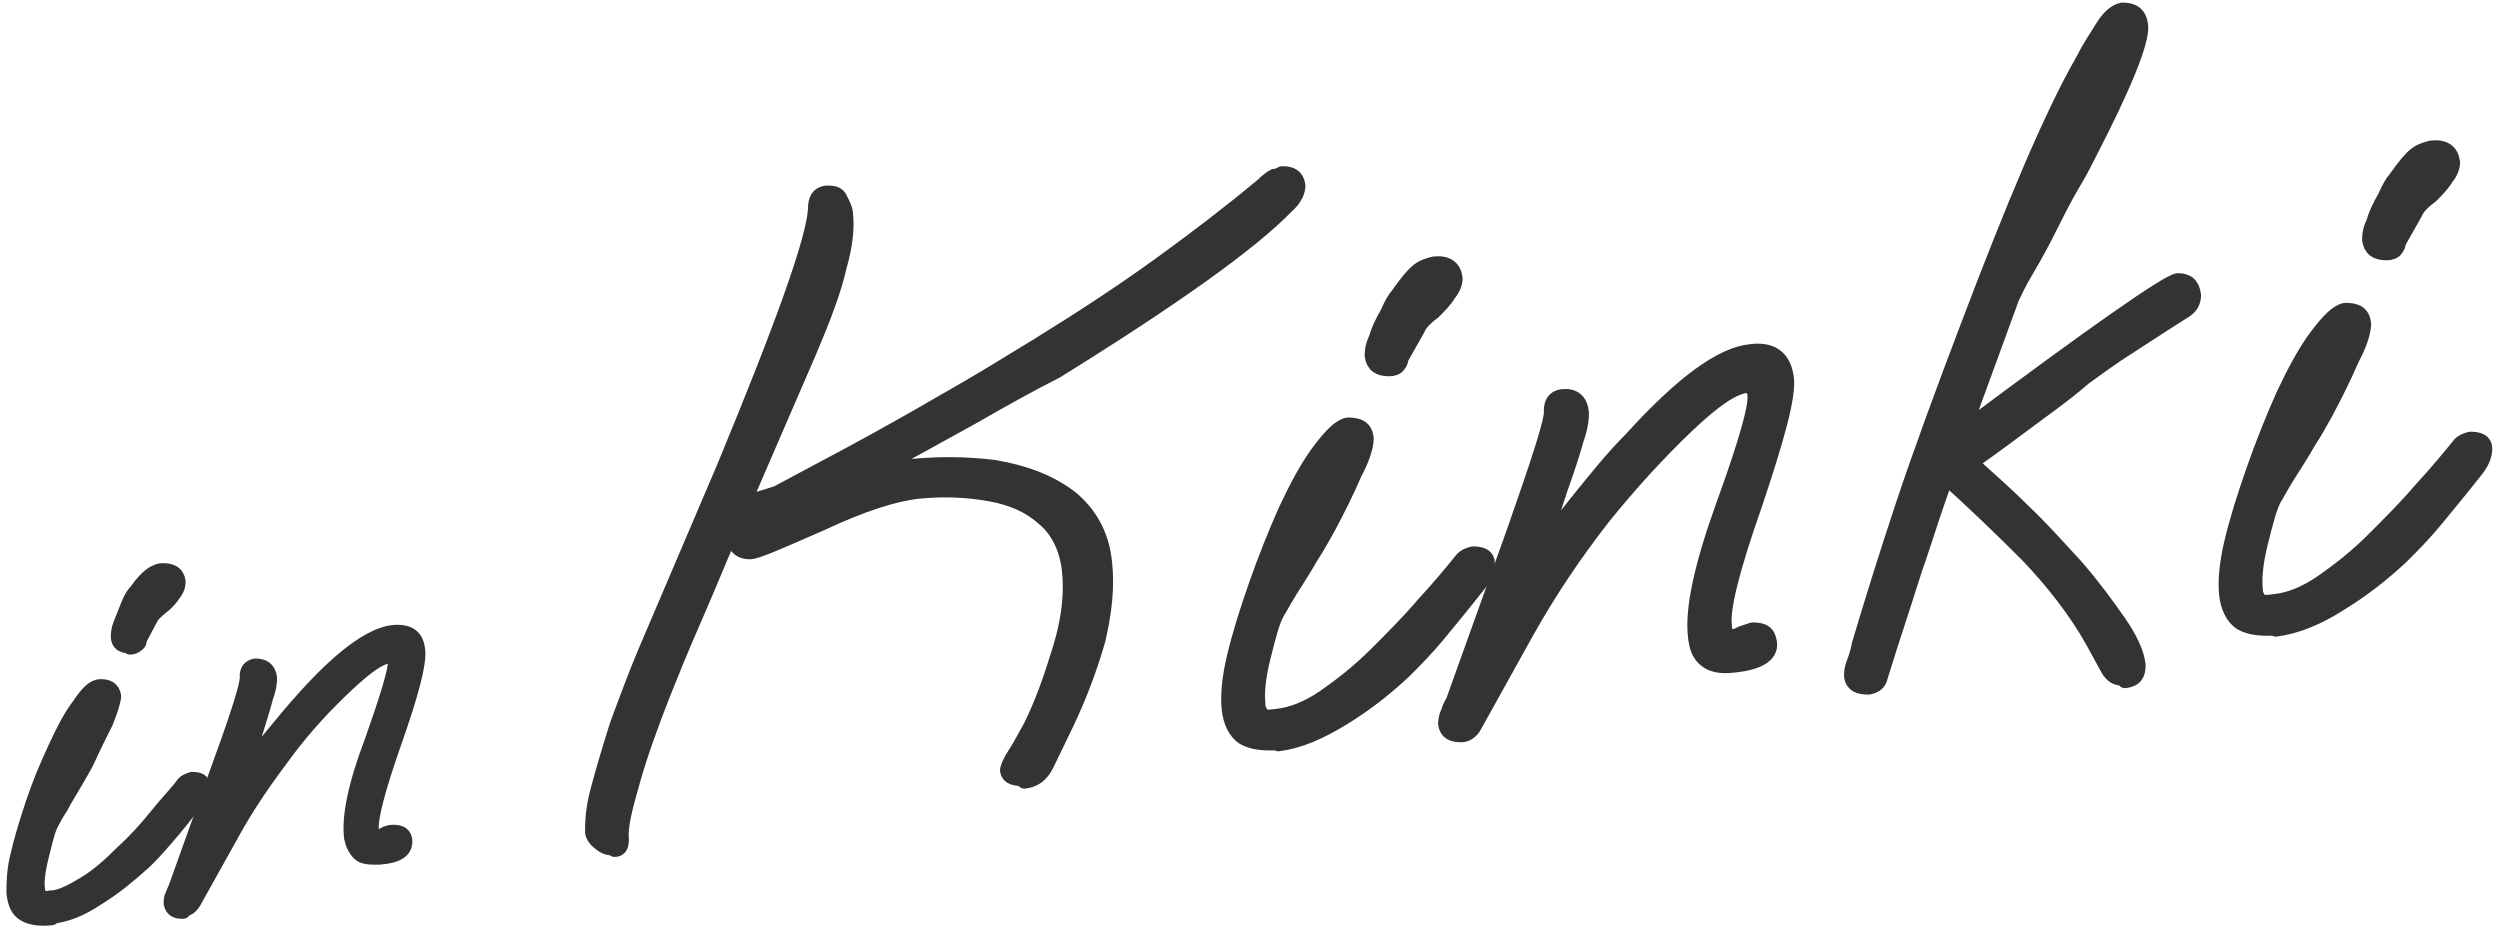
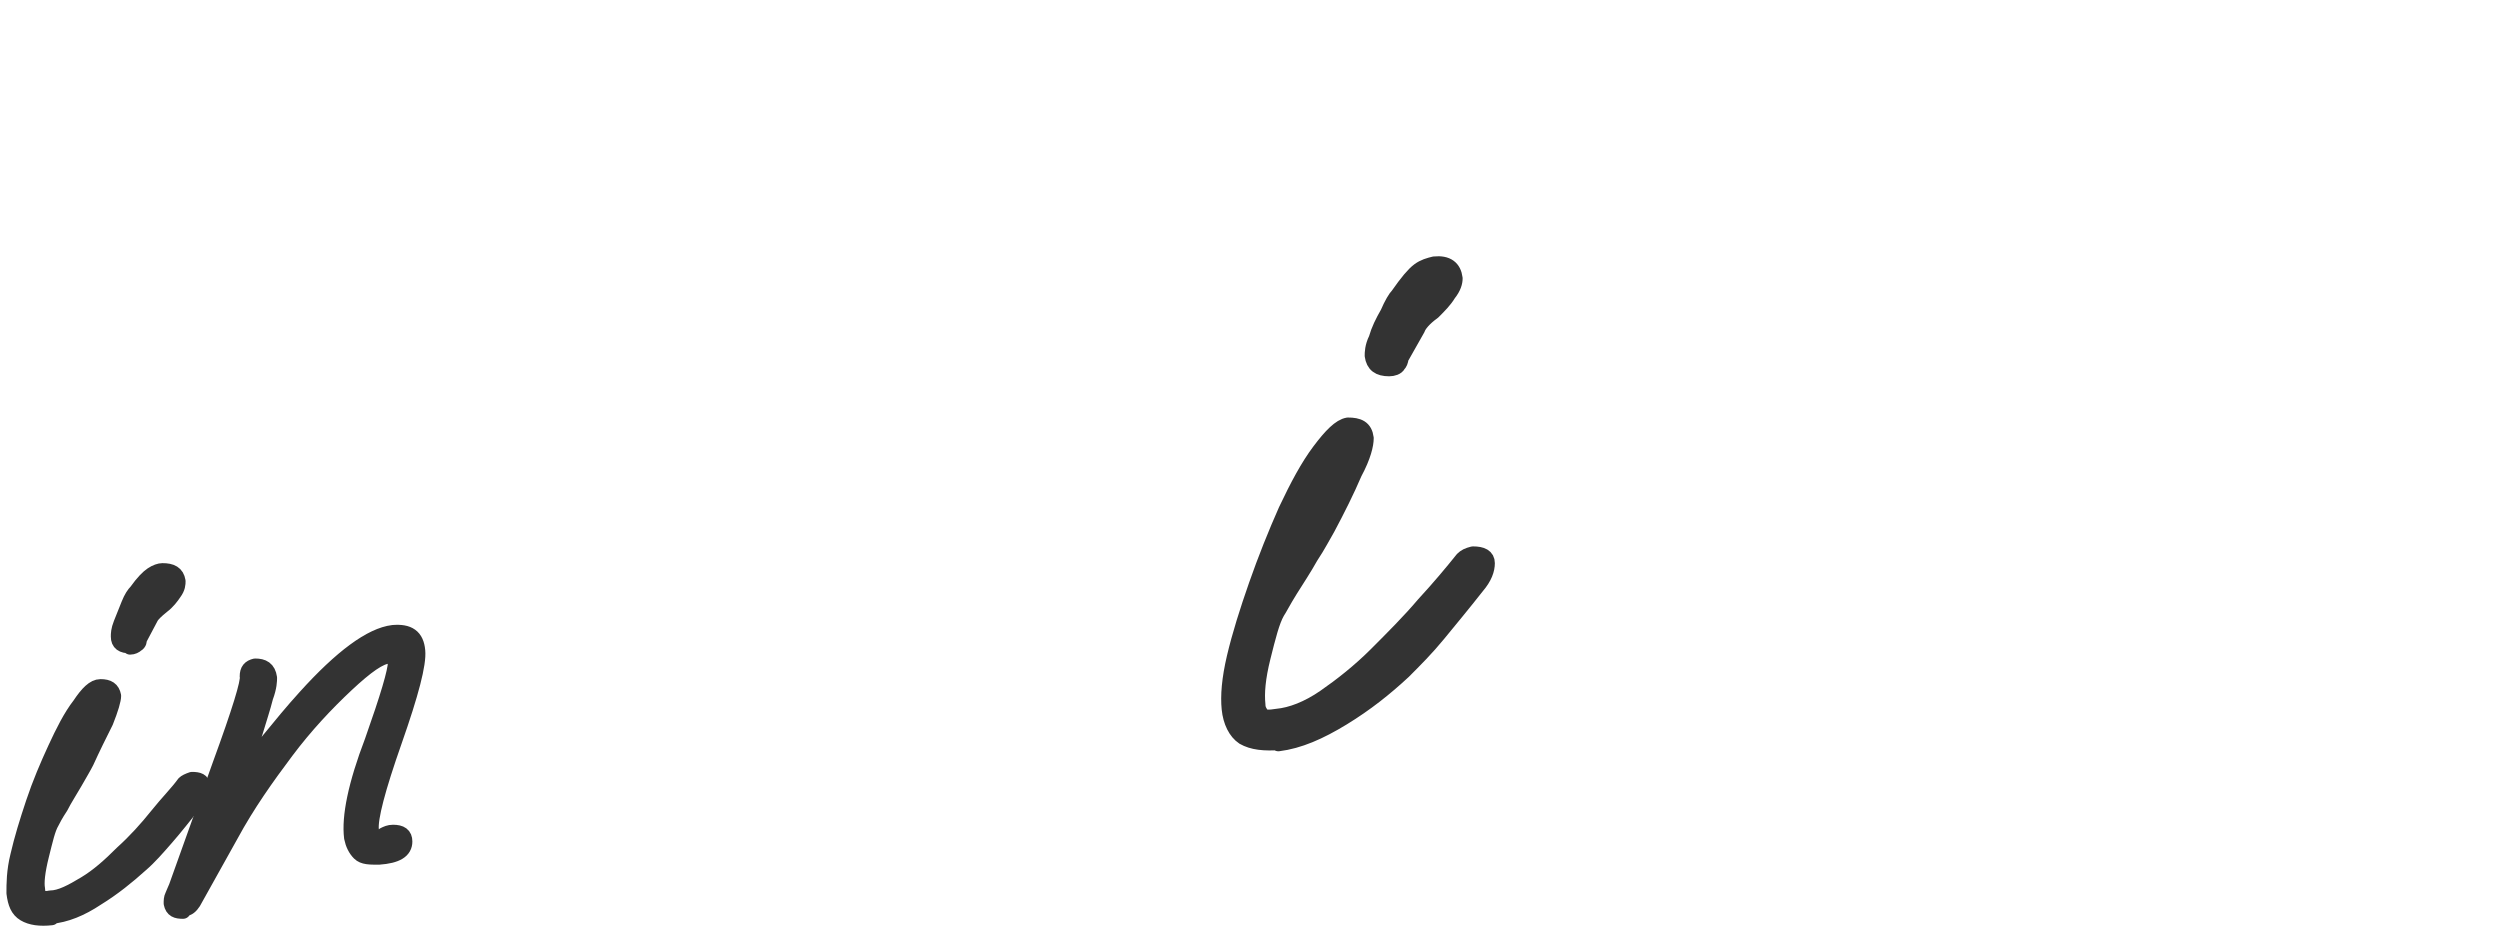
<svg xmlns="http://www.w3.org/2000/svg" width="194" height="72" data-name="レイヤー_1" version="1.1" viewBox="0 0 194 72">
  <defs>
    <style>
      .st0 {
        fill: #333;
        stroke: #333;
        stroke-linecap: round;
        stroke-linejoin: round;
        stroke-width: 1.2px;
      }
    </style>
  </defs>
  <path class="st0" d="M4,71.2c-.9.1-1.6,0-2.1-.3-.5-.3-.7-.8-.8-1.6,0-.7,0-1.7.3-2.9.3-1.3.7-2.6,1.2-4.1.5-1.5,1.1-2.9,1.7-4.2.6-1.3,1.2-2.5,1.9-3.4.6-.9,1.1-1.4,1.6-1.4.6,0,.9.2,1,.7,0,.3-.2,1-.6,2-.5,1-1,2-1.5,3.1-.2.4-.5.9-.9,1.6-.4.7-.8,1.3-1.1,1.9-.4.6-.6,1-.7,1.2-.3.5-.5,1.4-.8,2.6-.3,1.2-.4,2.1-.3,2.6,0,.3.1.5.2.6.1.1.4.2.8.1.8,0,1.7-.5,2.7-1.1s1.9-1.4,2.9-2.4c1-.9,1.9-1.9,2.7-2.9.8-1,1.6-1.8,2.1-2.5.1-.1.3-.2.6-.3.5,0,.8.1.8.5,0,.4-.1.8-.6,1.3-.8,1-1.5,1.9-2.2,2.7s-1.3,1.5-2,2.1c-1,.9-2.1,1.8-3.4,2.6-1.2.8-2.4,1.3-3.6,1.4ZM10.1,50.1c-.6,0-.9-.2-.9-.7,0-.2,0-.5.2-1,.2-.5.4-1,.6-1.5.2-.5.4-.8.6-1,.5-.7.9-1.1,1.2-1.3.3-.2.6-.3.8-.3.7,0,1.1.2,1.2.8,0,.2,0,.5-.3.9-.2.3-.5.7-.9,1-.5.4-.8.7-.9.9l-.9,1.7c0,.1,0,.3-.2.4-.1.1-.3.2-.5.2Z" />
  <path class="st0" d="M14.2,70.7c-.5,0-.8-.1-.9-.6,0-.2,0-.4.1-.6s.2-.5.3-.7l3.4-9.5c1.5-4.1,2.2-6.4,2.1-6.8,0-.5.2-.7.6-.8.6,0,1,.2,1.1.9,0,.2,0,.7-.3,1.5-.2.8-.5,1.7-.8,2.7-.6,1.8-1.1,3.2-1.5,4.2.9-1.3,1.7-2.5,2.6-3.6.9-1.1,1.8-2.2,2.8-3.3,2.8-3.1,5.1-4.8,6.8-5,1.2-.1,1.8.3,1.9,1.4.1,1-.5,3.3-1.8,7-1.3,3.7-1.9,6-1.8,6.9,0,.4.2.6.5.6,0,0,.3,0,.5-.2.2-.1.4-.2.7-.2.6,0,.9.2.9.7,0,.7-.6,1.1-2,1.2-.7,0-1.2,0-1.5-.3-.3-.3-.5-.7-.6-1.2-.2-1.6.3-4.1,1.6-7.5,1.2-3.4,1.8-5.4,1.8-6.1,0-.4-.2-.6-.5-.5-.7,0-1.8.8-3.3,2.2-1.6,1.5-3.2,3.2-4.7,5.2s-3,4.1-4.3,6.5l-2.9,5.2c-.2.3-.4.5-.7.5Z" />
-   <path class="st0" d="M47.8,65.8c-.3,0-.7,0-1.1-.3s-.6-.5-.7-.9c0-.6,0-1.7.4-3.2.4-1.5.9-3.2,1.5-5.1.7-1.9,1.4-3.8,2.2-5.7l6.1-14.3c4.6-11.1,7-17.8,7.1-20.1,0-.7.2-1.1.8-1.2.5,0,.9,0,1.1.5.2.4.4.8.4,1.2.1.9,0,2.3-.5,4-.4,1.8-1.2,3.9-2.3,6.5l-4.5,10.4c-1.9,4.3-3.3,7.8-4.4,10.3-1.1,2.5-1.9,4.5-2.5,6-.9,2.3-1.7,4.5-2.3,6.6-.6,2.1-1,3.6-.9,4.6,0,.5-.1.8-.5.8ZM79.5,60.4c-.8,0-1.2-.1-1.3-.6,0-.2.2-.7.6-1.3.4-.6.8-1.4,1.2-2.1.9-1.8,1.6-3.8,2.3-6.1.7-2.3.9-4.3.7-6.1-.2-1.7-.9-3.1-2-4-1.1-1-2.5-1.6-4.2-1.9-1.7-.3-3.5-.4-5.5-.2-1.9.2-4.4,1-7.6,2.5-3.2,1.4-5,2.2-5.5,2.2-.7,0-1.1-.3-1.2-1,0,0,0-.4.3-.8.2-.5.4-.9.7-1.4.3-.5.5-.8.7-.8l1.6-.5,5.8-3.1c2.4-1.3,4.9-2.7,7.3-4.1,2.5-1.4,4.9-2.9,7.2-4.3,3.4-2.1,6.6-4.2,9.5-6.3,2.9-2.1,5.5-4.1,7.9-6.1.4-.4.7-.6.9-.7.2,0,.4-.1.6-.2.7,0,1.1.2,1.2.9,0,.4-.2,1-.9,1.6-2.7,2.8-8.7,7.1-17.9,12.8-1.6.8-3.8,2-6.4,3.5-2.7,1.5-5.6,3.1-8.8,4.8,1.1-.4,2.1-.7,3.2-.8,2.6-.3,5-.3,7.3,0,2.3.4,4.2,1.1,5.8,2.3,1.5,1.2,2.5,2.9,2.7,5.1.2,1.8,0,3.7-.5,5.9-.6,2.1-1.4,4.3-2.5,6.6l-1.5,3.1c-.4.8-.9,1.2-1.7,1.3Z" />
  <path class="st0" d="M99.4,57.6c-1.3.1-2.2,0-2.9-.4-.6-.4-1-1.2-1.1-2.2-.1-1,0-2.3.4-4,.4-1.7,1-3.6,1.7-5.6.7-2,1.5-4,2.3-5.8.9-1.9,1.7-3.4,2.6-4.6.9-1.2,1.6-1.9,2.2-2,.8,0,1.3.2,1.4,1,0,.5-.2,1.4-.9,2.7-.6,1.4-1.3,2.8-2.1,4.3-.3.5-.7,1.3-1.3,2.2-.5.9-1.1,1.8-1.6,2.6-.5.8-.8,1.4-1,1.7-.4.7-.7,1.9-1.1,3.5-.4,1.6-.5,2.8-.4,3.7,0,.4.2.6.3.8.2.2.6.2,1.2.1,1.1-.1,2.4-.6,3.7-1.5,1.3-.9,2.7-2,4-3.3,1.3-1.3,2.6-2.6,3.7-3.9,1.2-1.3,2.2-2.5,3-3.5.2-.2.4-.3.8-.4.7,0,1.1.2,1.1.7,0,.5-.2,1.1-.8,1.8-1.1,1.4-2.1,2.6-3,3.7-.9,1.1-1.8,2-2.7,2.9-1.4,1.3-2.9,2.5-4.7,3.6s-3.4,1.8-5,2ZM107.8,28.6c-.8,0-1.2-.3-1.3-1,0-.2,0-.7.3-1.3.2-.7.5-1.3.9-2,.3-.7.6-1.2.8-1.4.7-1,1.2-1.6,1.6-1.9.4-.3.8-.4,1.2-.5,1-.1,1.5.3,1.6,1.1,0,.3-.1.7-.5,1.2-.3.5-.7.9-1.2,1.4-.7.5-1.1,1-1.2,1.3l-1.3,2.3c0,.2-.1.4-.2.5-.1.2-.4.3-.7.3Z" />
-   <path class="st0" d="M113.4,57c-.7,0-1.1-.2-1.2-.8,0-.2,0-.5.2-.9.1-.4.3-.7.4-.9l4.7-13.1c2-5.7,3-8.8,2.9-9.4,0-.6.2-1,.8-1.1.9-.1,1.4.3,1.5,1.2,0,.3,0,1-.4,2.1-.3,1.1-.7,2.3-1.2,3.7-.8,2.5-1.5,4.4-2.1,5.8,1.2-1.8,2.4-3.4,3.7-5,1.3-1.6,2.5-3.1,3.9-4.5,3.9-4.3,7-6.6,9.3-6.8,1.6-.2,2.5.5,2.7,2,.2,1.4-.7,4.6-2.4,9.7-1.8,5.1-2.6,8.3-2.4,9.6,0,.6.3.9.7.8.1,0,.3,0,.6-.2.3-.1.6-.2.9-.3.8,0,1.2.2,1.3,1,.1.9-.8,1.5-2.8,1.7-.9.1-1.6,0-2.1-.4-.5-.4-.7-.9-.8-1.7-.3-2.2.5-5.7,2.2-10.4,1.7-4.7,2.5-7.5,2.4-8.4,0-.5-.3-.8-.7-.8-1,.1-2.5,1.1-4.6,3.1-2.2,2.1-4.4,4.5-6.5,7.1-2.1,2.7-4.1,5.6-6,9l-4,7.2c-.2.4-.6.7-1,.7Z" />
-   <path class="st0" d="M164.7,52.6c-.5,0-.8-.2-1.1-.7l-1.2-2.2c-1.3-2.3-3-4.5-5.1-6.7-2.2-2.2-4.3-4.2-6.3-6-.8,2.2-1.4,4.1-2,5.9-.6,1.7-1.1,3.4-1.6,4.9-.5,1.5-1,3.1-1.5,4.7-.1.5-.4.7-.9.8-.8,0-1.2-.2-1.3-.8,0-.3,0-.6.2-1.1.2-.5.3-.9.4-1.4.9-3,2-6.6,3.4-10.8,1.4-4.2,3.1-8.8,5-13.8,3.6-9.5,6.5-16.4,8.9-20.6.5-1,1.1-1.9,1.6-2.7.5-.8,1-1.2,1.5-1.3.8,0,1.3.3,1.4,1.2.1,1.2-1.2,4.5-4.1,10.1-.2.4-.6,1.2-1.2,2.2-.6,1-1.2,2.2-1.8,3.4-.6,1.2-1.2,2.3-1.8,3.3-.6,1-.9,1.7-1.1,2.1l-3.8,10.4c10.3-7.7,15.9-11.6,16.7-11.7.7,0,1.1.3,1.2,1.1,0,.5-.2.9-.7,1.2-1.9,1.2-3.4,2.2-4.5,2.9-1.1.7-2.2,1.5-3.3,2.3-.9.8-2.1,1.7-3.6,2.8-1.5,1.1-3.2,2.4-5.2,3.8,1.2,1.1,2.6,2.3,4,3.7,1.5,1.4,2.8,2.9,4.2,4.4,1.3,1.5,2.4,3,3.3,4.3s1.4,2.4,1.5,3.3c0,.7-.2,1.1-1,1.2Z" />
-   <path class="st0" d="M176.8,48.7c-1.3.1-2.2,0-2.9-.4-.6-.4-1-1.2-1.1-2.2-.1-1,0-2.3.4-4,.4-1.7,1-3.6,1.7-5.6.7-2,1.5-4,2.3-5.8.9-1.9,1.7-3.4,2.6-4.6.9-1.2,1.6-1.9,2.2-2,.8,0,1.3.2,1.4,1,0,.5-.2,1.4-.9,2.7-.6,1.4-1.3,2.8-2.1,4.3-.3.5-.7,1.3-1.3,2.2-.5.9-1.1,1.8-1.6,2.6-.5.8-.8,1.4-1,1.7-.4.7-.7,1.9-1.1,3.5-.4,1.6-.5,2.8-.4,3.7,0,.4.2.6.3.8.2.2.6.2,1.2.1,1.1-.1,2.4-.6,3.7-1.5,1.3-.9,2.7-2,4-3.3,1.3-1.3,2.6-2.6,3.7-3.9,1.2-1.3,2.2-2.5,3-3.5.2-.2.4-.3.8-.4.7,0,1.1.2,1.1.7,0,.5-.2,1.1-.8,1.8-1.1,1.4-2.1,2.6-3,3.7-.9,1.1-1.8,2-2.7,2.9-1.4,1.3-2.9,2.5-4.7,3.6-1.7,1.1-3.4,1.8-5,2ZM185.2,19.6c-.8,0-1.2-.3-1.3-1,0-.2,0-.7.3-1.3.2-.7.5-1.3.9-2,.3-.7.6-1.2.8-1.4.7-1,1.2-1.6,1.6-1.9.4-.3.8-.4,1.2-.5,1-.1,1.5.3,1.6,1.1,0,.3-.1.7-.5,1.2-.3.5-.7.9-1.2,1.4-.7.5-1.1,1-1.2,1.3l-1.3,2.3c0,.2-.1.4-.2.5-.1.2-.4.3-.7.3Z" />
</svg>